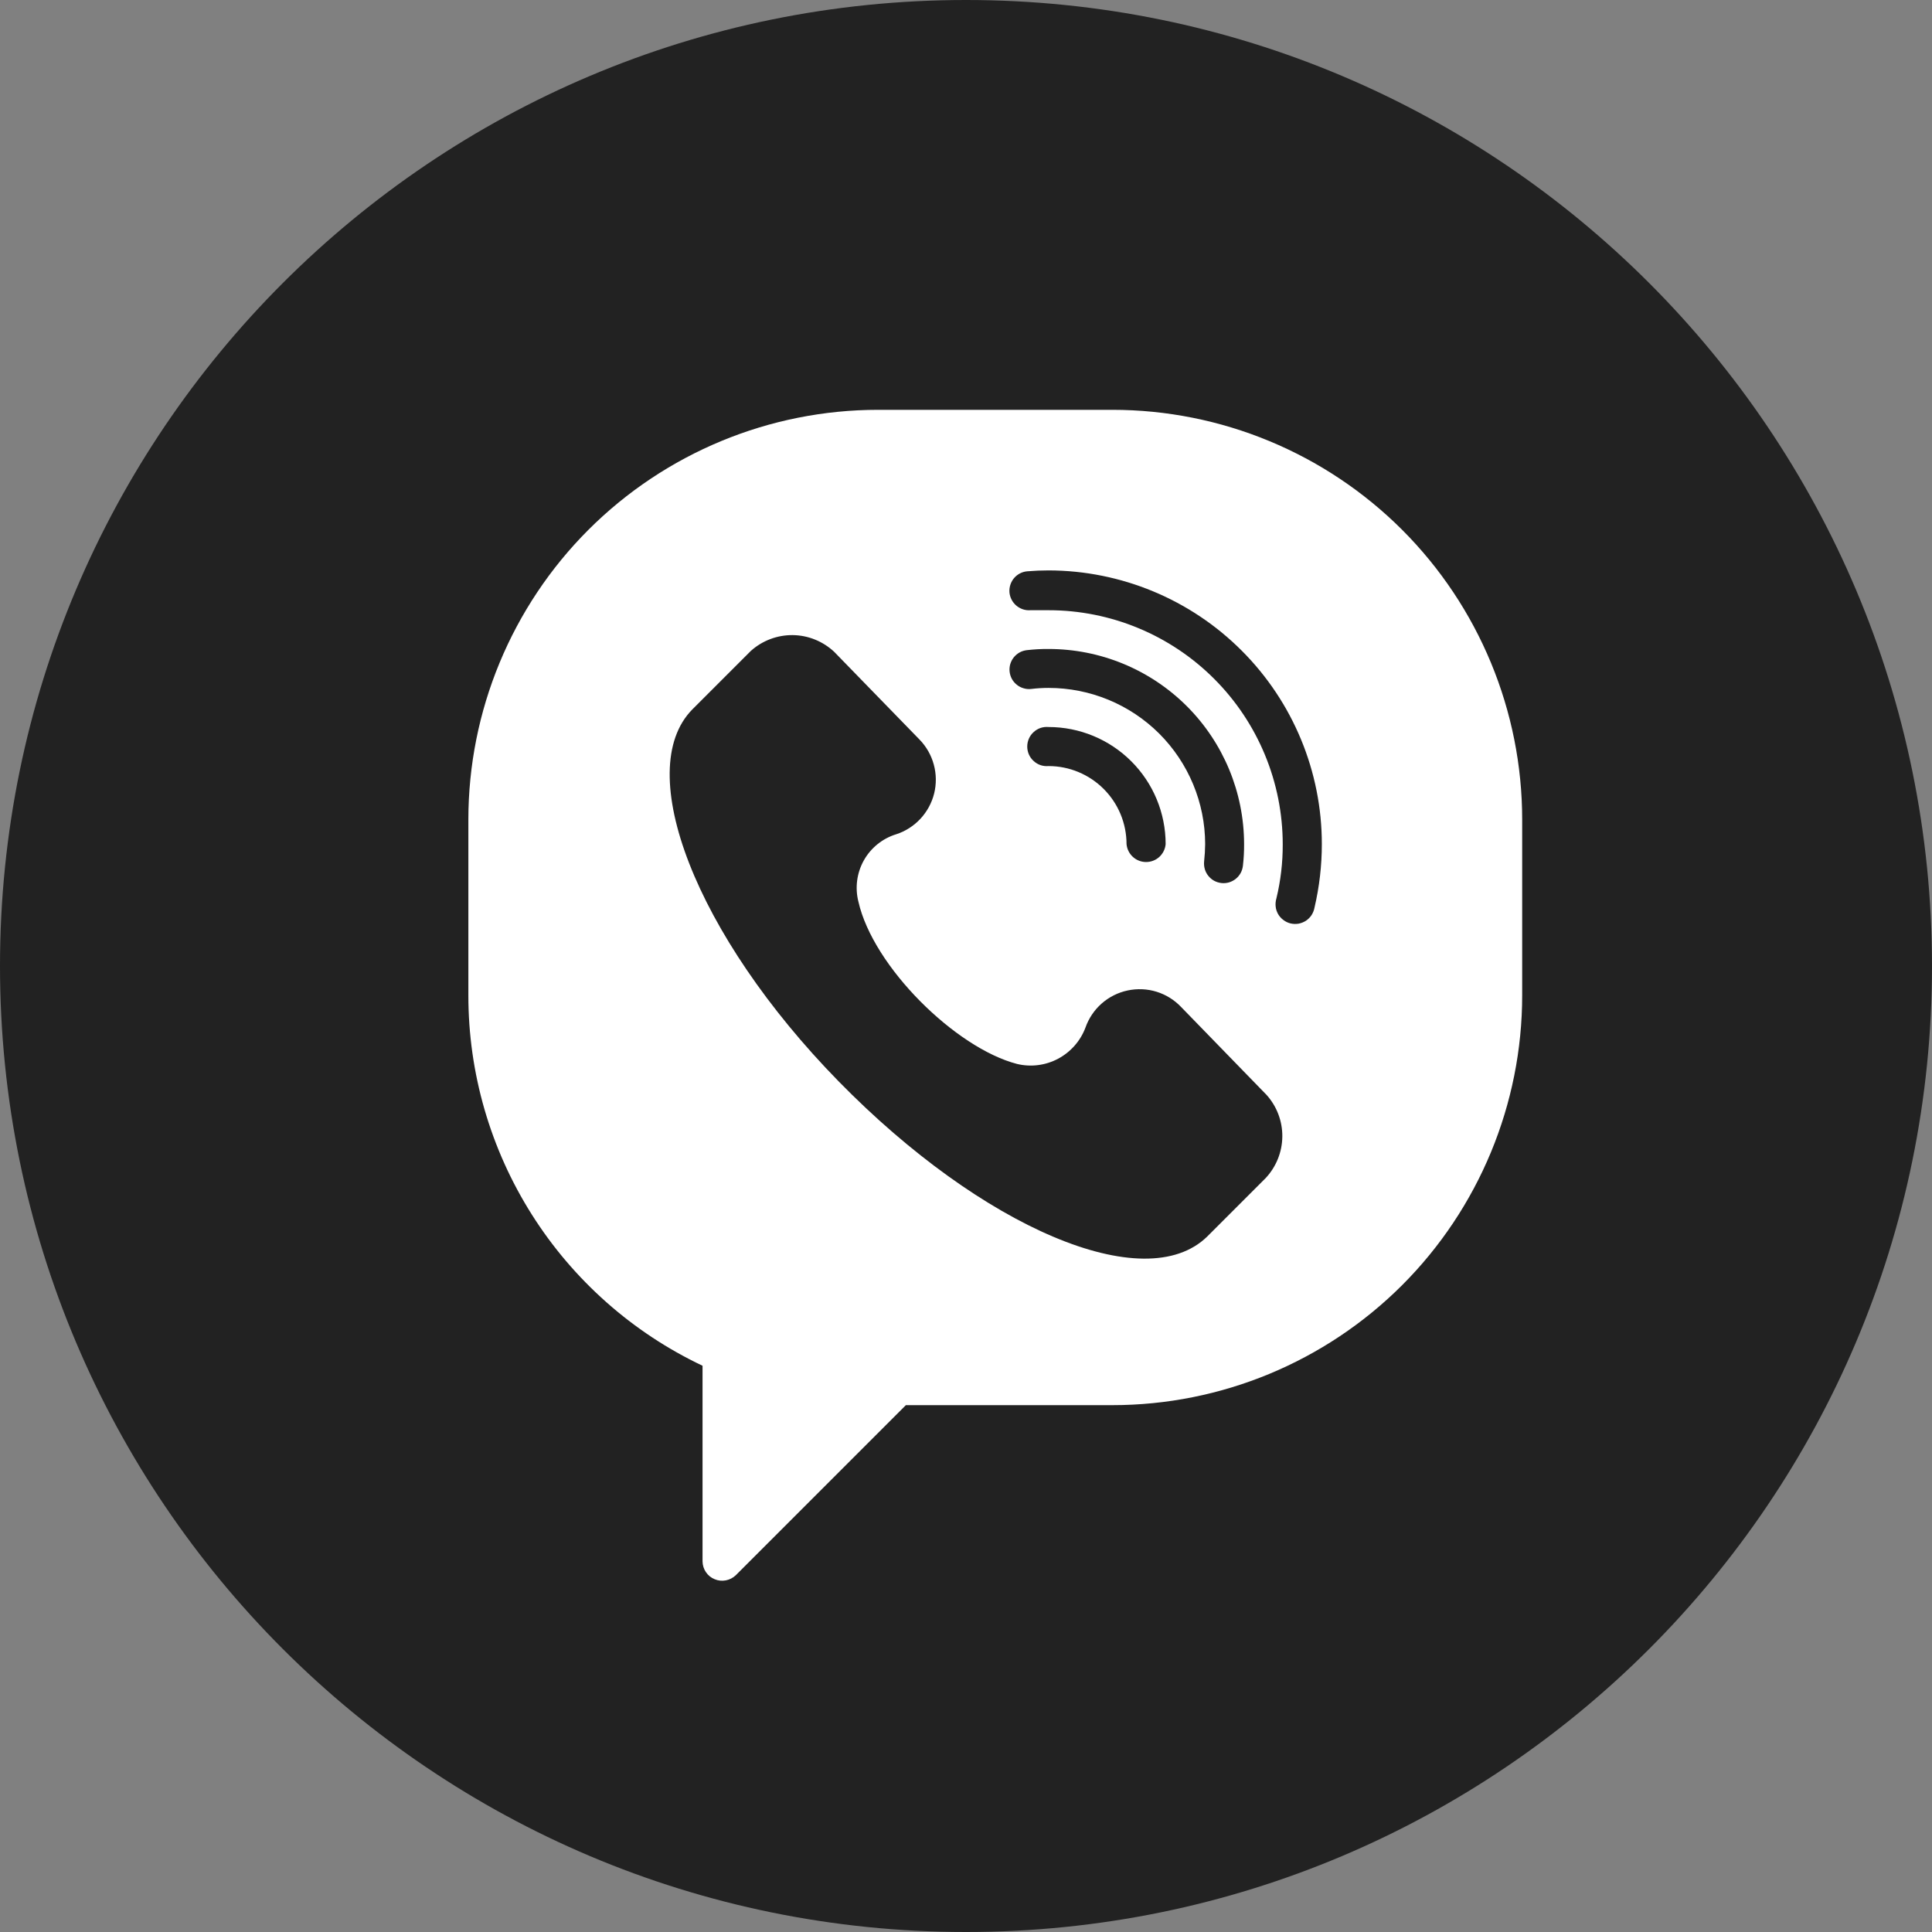
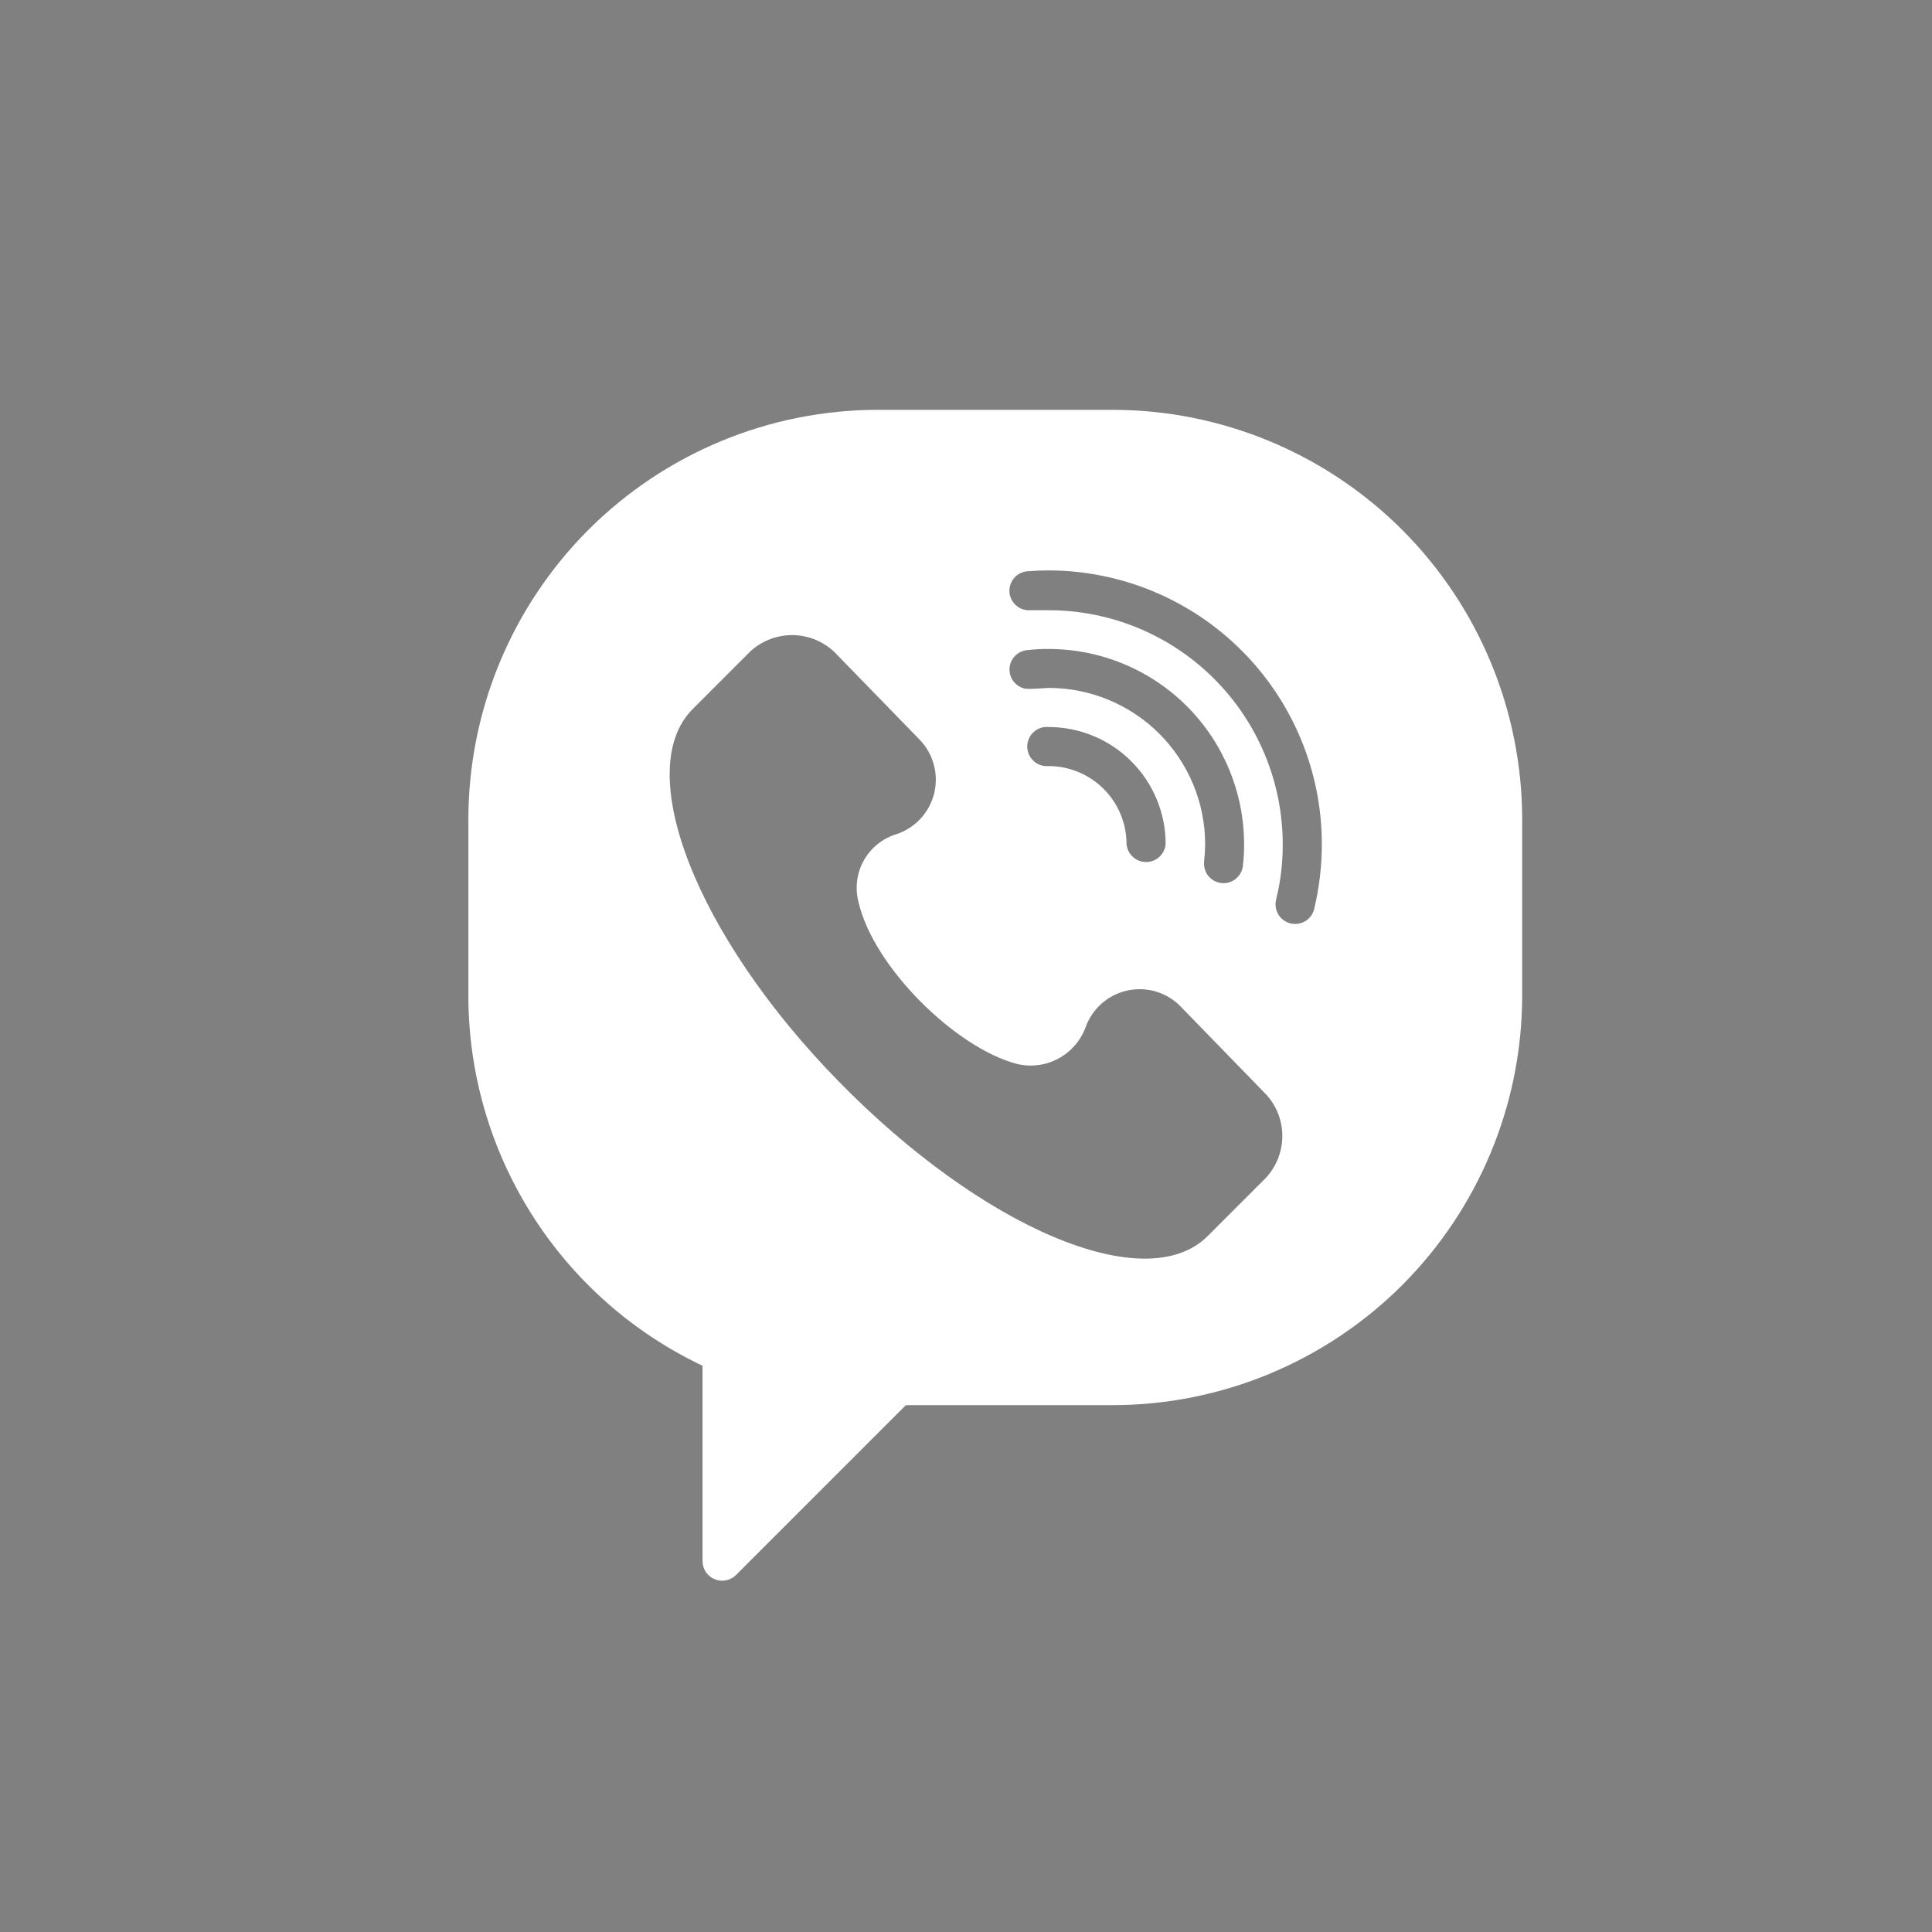
<svg xmlns="http://www.w3.org/2000/svg" width="33" height="33" viewBox="0 0 33 33" fill="none">
  <rect x="0" y="0" width="33" height="33" fill="#808080" stroke="none" />
  <g clip-path="url(#clip0_5937_518)">
-     <path d="M16.5 33C25.613 33 33 25.613 33 16.5C33 7.387 25.613 0 16.5 0C7.387 0 0 7.387 0 16.5C0 25.613 7.387 33 16.5 33Z" fill="#222222" />
-     <path d="M19 7H15C13.143 7 11.363 7.738 10.05 9.05C8.738 10.363 8 12.144 8 14V17.001C7.999 18.326 8.375 19.624 9.083 20.744C9.791 21.864 10.803 22.761 12 23.328V26.671C12.001 26.736 12.021 26.8 12.058 26.854C12.095 26.908 12.146 26.95 12.207 26.974C12.267 27 12.333 27.006 12.397 26.994C12.461 26.982 12.521 26.951 12.568 26.906L15.473 24.001H19C20.857 24.001 22.637 23.263 23.95 21.951C25.262 20.638 26 18.857 26 17.001V14C26 12.144 25.262 10.363 23.95 9.05C22.637 7.738 20.857 7 19 7ZM21.62 20.121L20.62 21.121C19.555 22.163 16.775 20.973 14.325 18.471C11.875 15.968 10.8 13.16 11.825 12.118L12.825 11.118C13.021 10.942 13.276 10.846 13.539 10.848C13.803 10.851 14.055 10.953 14.248 11.133L15.707 12.633C15.823 12.752 15.907 12.9 15.95 13.06C15.994 13.221 15.996 13.391 15.956 13.553C15.916 13.714 15.835 13.863 15.722 13.985C15.608 14.107 15.466 14.199 15.307 14.25C15.073 14.322 14.875 14.482 14.755 14.696C14.635 14.91 14.602 15.163 14.662 15.4C14.912 16.511 16.323 17.901 17.372 18.173C17.609 18.23 17.858 18.198 18.073 18.084C18.288 17.969 18.454 17.781 18.54 17.553C18.596 17.394 18.691 17.252 18.817 17.141C18.943 17.03 19.096 16.953 19.26 16.918C19.425 16.883 19.596 16.89 19.756 16.94C19.917 16.99 20.062 17.081 20.177 17.203L21.635 18.703C21.81 18.899 21.906 19.152 21.903 19.415C21.9 19.677 21.799 19.929 21.62 20.121ZM17.91 11.75C17.811 11.75 17.711 11.756 17.613 11.768C17.569 11.773 17.525 11.769 17.483 11.756C17.441 11.744 17.402 11.724 17.368 11.696C17.334 11.669 17.305 11.635 17.284 11.597C17.263 11.558 17.25 11.516 17.245 11.473C17.24 11.429 17.244 11.385 17.256 11.343C17.269 11.301 17.289 11.262 17.316 11.228C17.344 11.194 17.378 11.165 17.416 11.144C17.454 11.123 17.497 11.11 17.54 11.105C17.663 11.091 17.786 11.084 17.91 11.085C18.795 11.085 19.643 11.435 20.27 12.06C20.896 12.685 21.249 13.533 21.25 14.418C21.251 14.541 21.244 14.665 21.23 14.788C21.225 14.831 21.212 14.874 21.191 14.912C21.17 14.95 21.142 14.984 21.107 15.012C21.073 15.039 21.034 15.059 20.992 15.072C20.95 15.084 20.906 15.088 20.863 15.083C20.819 15.078 20.777 15.065 20.738 15.044C20.7 15.023 20.666 14.994 20.639 14.96C20.611 14.926 20.591 14.887 20.579 14.845C20.567 14.803 20.563 14.759 20.567 14.715C20.578 14.617 20.584 14.517 20.585 14.418C20.584 13.71 20.301 13.031 19.8 12.53C19.298 12.03 18.618 11.75 17.91 11.75ZM19.91 14.418C19.903 14.502 19.864 14.579 19.803 14.636C19.741 14.693 19.66 14.724 19.576 14.724C19.492 14.724 19.412 14.693 19.35 14.636C19.288 14.579 19.25 14.502 19.242 14.418C19.242 14.065 19.102 13.726 18.852 13.476C18.602 13.226 18.263 13.085 17.91 13.085C17.864 13.089 17.817 13.084 17.773 13.069C17.729 13.054 17.689 13.03 17.655 12.998C17.62 12.967 17.593 12.929 17.574 12.886C17.556 12.844 17.546 12.798 17.546 12.752C17.546 12.705 17.556 12.659 17.574 12.617C17.593 12.574 17.62 12.536 17.655 12.505C17.689 12.473 17.729 12.449 17.773 12.434C17.817 12.419 17.864 12.414 17.91 12.418C18.44 12.418 18.949 12.629 19.324 13.004C19.699 13.379 19.91 13.887 19.91 14.418ZM22.453 15.501C22.445 15.546 22.428 15.589 22.404 15.628C22.379 15.667 22.346 15.7 22.308 15.726C22.269 15.751 22.226 15.768 22.181 15.777C22.135 15.785 22.089 15.783 22.044 15.773C21.999 15.762 21.957 15.742 21.921 15.714C21.884 15.687 21.853 15.652 21.83 15.612C21.808 15.572 21.793 15.527 21.789 15.482C21.784 15.436 21.789 15.389 21.802 15.345C21.875 15.043 21.911 14.734 21.91 14.423C21.91 13.362 21.489 12.345 20.738 11.594C19.988 10.844 18.971 10.423 17.91 10.423C17.808 10.423 17.703 10.423 17.6 10.423C17.556 10.426 17.512 10.421 17.471 10.407C17.429 10.393 17.391 10.371 17.358 10.343C17.291 10.285 17.249 10.203 17.242 10.115C17.236 10.027 17.265 9.94 17.322 9.873C17.38 9.806 17.462 9.764 17.55 9.758C17.67 9.748 17.79 9.743 17.91 9.743C19.149 9.745 20.336 10.238 21.211 11.115C22.086 11.991 22.578 13.179 22.578 14.418C22.578 14.782 22.536 15.146 22.453 15.501Z" fill="white" />
+     <path d="M19 7H15C13.143 7 11.363 7.738 10.05 9.05C8.738 10.363 8 12.144 8 14V17.001C7.999 18.326 8.375 19.624 9.083 20.744C9.791 21.864 10.803 22.761 12 23.328V26.671C12.001 26.736 12.021 26.8 12.058 26.854C12.095 26.908 12.146 26.95 12.207 26.974C12.267 27 12.333 27.006 12.397 26.994C12.461 26.982 12.521 26.951 12.568 26.906L15.473 24.001H19C20.857 24.001 22.637 23.263 23.95 21.951C25.262 20.638 26 18.857 26 17.001V14C26 12.144 25.262 10.363 23.95 9.05C22.637 7.738 20.857 7 19 7ZM21.62 20.121L20.62 21.121C19.555 22.163 16.775 20.973 14.325 18.471C11.875 15.968 10.8 13.16 11.825 12.118L12.825 11.118C13.021 10.942 13.276 10.846 13.539 10.848C13.803 10.851 14.055 10.953 14.248 11.133L15.707 12.633C15.823 12.752 15.907 12.9 15.95 13.06C15.994 13.221 15.996 13.391 15.956 13.553C15.916 13.714 15.835 13.863 15.722 13.985C15.608 14.107 15.466 14.199 15.307 14.25C15.073 14.322 14.875 14.482 14.755 14.696C14.635 14.91 14.602 15.163 14.662 15.4C14.912 16.511 16.323 17.901 17.372 18.173C17.609 18.23 17.858 18.198 18.073 18.084C18.288 17.969 18.454 17.781 18.54 17.553C18.596 17.394 18.691 17.252 18.817 17.141C18.943 17.03 19.096 16.953 19.26 16.918C19.425 16.883 19.596 16.89 19.756 16.94C19.917 16.99 20.062 17.081 20.177 17.203L21.635 18.703C21.81 18.899 21.906 19.152 21.903 19.415C21.9 19.677 21.799 19.929 21.62 20.121ZM17.91 11.75C17.569 11.773 17.525 11.769 17.483 11.756C17.441 11.744 17.402 11.724 17.368 11.696C17.334 11.669 17.305 11.635 17.284 11.597C17.263 11.558 17.25 11.516 17.245 11.473C17.24 11.429 17.244 11.385 17.256 11.343C17.269 11.301 17.289 11.262 17.316 11.228C17.344 11.194 17.378 11.165 17.416 11.144C17.454 11.123 17.497 11.11 17.54 11.105C17.663 11.091 17.786 11.084 17.91 11.085C18.795 11.085 19.643 11.435 20.27 12.06C20.896 12.685 21.249 13.533 21.25 14.418C21.251 14.541 21.244 14.665 21.23 14.788C21.225 14.831 21.212 14.874 21.191 14.912C21.17 14.95 21.142 14.984 21.107 15.012C21.073 15.039 21.034 15.059 20.992 15.072C20.95 15.084 20.906 15.088 20.863 15.083C20.819 15.078 20.777 15.065 20.738 15.044C20.7 15.023 20.666 14.994 20.639 14.96C20.611 14.926 20.591 14.887 20.579 14.845C20.567 14.803 20.563 14.759 20.567 14.715C20.578 14.617 20.584 14.517 20.585 14.418C20.584 13.71 20.301 13.031 19.8 12.53C19.298 12.03 18.618 11.75 17.91 11.75ZM19.91 14.418C19.903 14.502 19.864 14.579 19.803 14.636C19.741 14.693 19.66 14.724 19.576 14.724C19.492 14.724 19.412 14.693 19.35 14.636C19.288 14.579 19.25 14.502 19.242 14.418C19.242 14.065 19.102 13.726 18.852 13.476C18.602 13.226 18.263 13.085 17.91 13.085C17.864 13.089 17.817 13.084 17.773 13.069C17.729 13.054 17.689 13.03 17.655 12.998C17.62 12.967 17.593 12.929 17.574 12.886C17.556 12.844 17.546 12.798 17.546 12.752C17.546 12.705 17.556 12.659 17.574 12.617C17.593 12.574 17.62 12.536 17.655 12.505C17.689 12.473 17.729 12.449 17.773 12.434C17.817 12.419 17.864 12.414 17.91 12.418C18.44 12.418 18.949 12.629 19.324 13.004C19.699 13.379 19.91 13.887 19.91 14.418ZM22.453 15.501C22.445 15.546 22.428 15.589 22.404 15.628C22.379 15.667 22.346 15.7 22.308 15.726C22.269 15.751 22.226 15.768 22.181 15.777C22.135 15.785 22.089 15.783 22.044 15.773C21.999 15.762 21.957 15.742 21.921 15.714C21.884 15.687 21.853 15.652 21.83 15.612C21.808 15.572 21.793 15.527 21.789 15.482C21.784 15.436 21.789 15.389 21.802 15.345C21.875 15.043 21.911 14.734 21.91 14.423C21.91 13.362 21.489 12.345 20.738 11.594C19.988 10.844 18.971 10.423 17.91 10.423C17.808 10.423 17.703 10.423 17.6 10.423C17.556 10.426 17.512 10.421 17.471 10.407C17.429 10.393 17.391 10.371 17.358 10.343C17.291 10.285 17.249 10.203 17.242 10.115C17.236 10.027 17.265 9.94 17.322 9.873C17.38 9.806 17.462 9.764 17.55 9.758C17.67 9.748 17.79 9.743 17.91 9.743C19.149 9.745 20.336 10.238 21.211 11.115C22.086 11.991 22.578 13.179 22.578 14.418C22.578 14.782 22.536 15.146 22.453 15.501Z" fill="white" />
  </g>
  <defs>
    <clipPath id="clip0_5937_518">
      <rect width="33" height="33" fill="white" />
    </clipPath>
  </defs>
</svg>